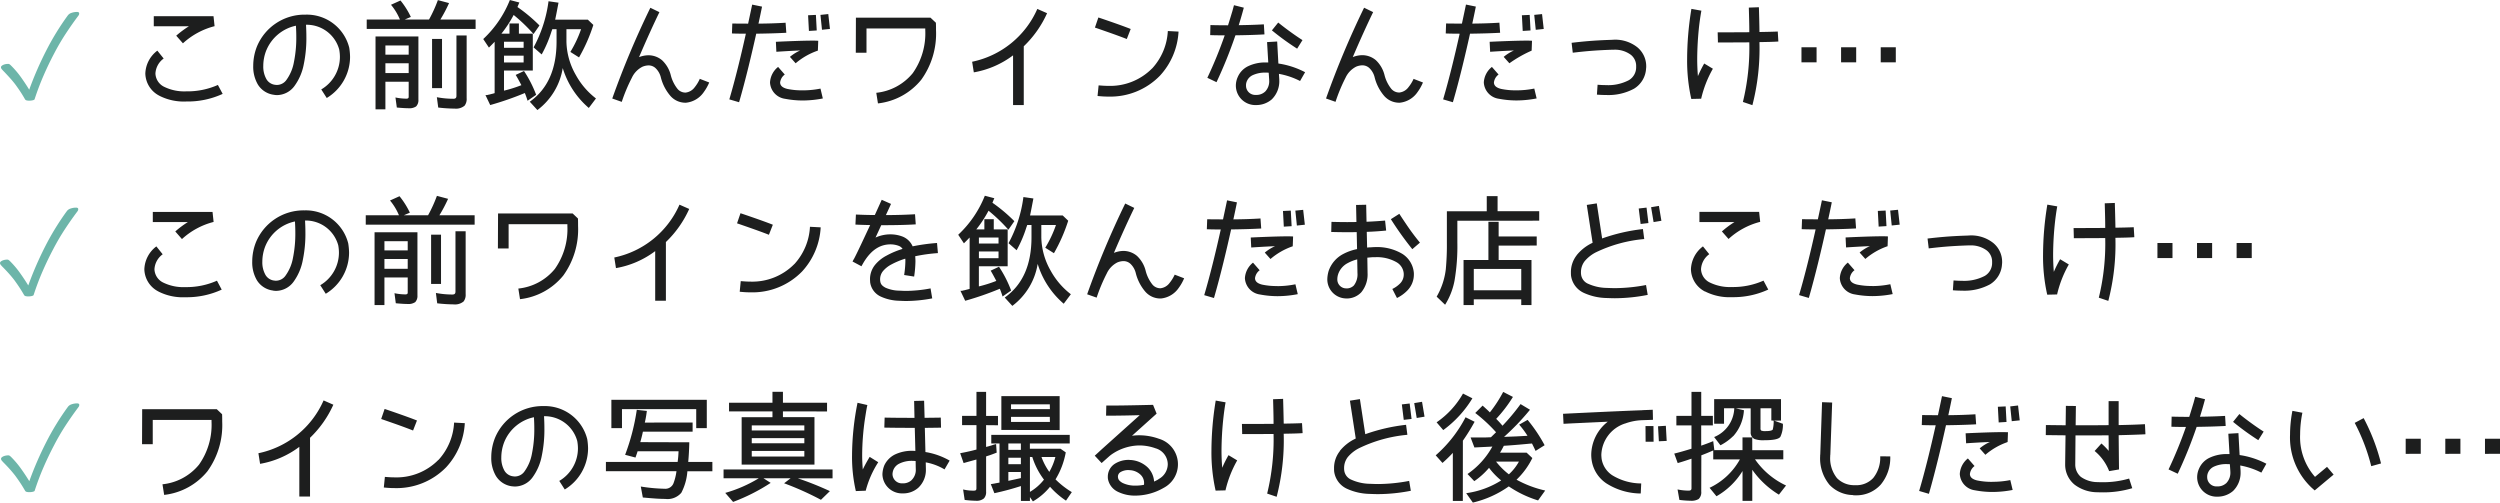
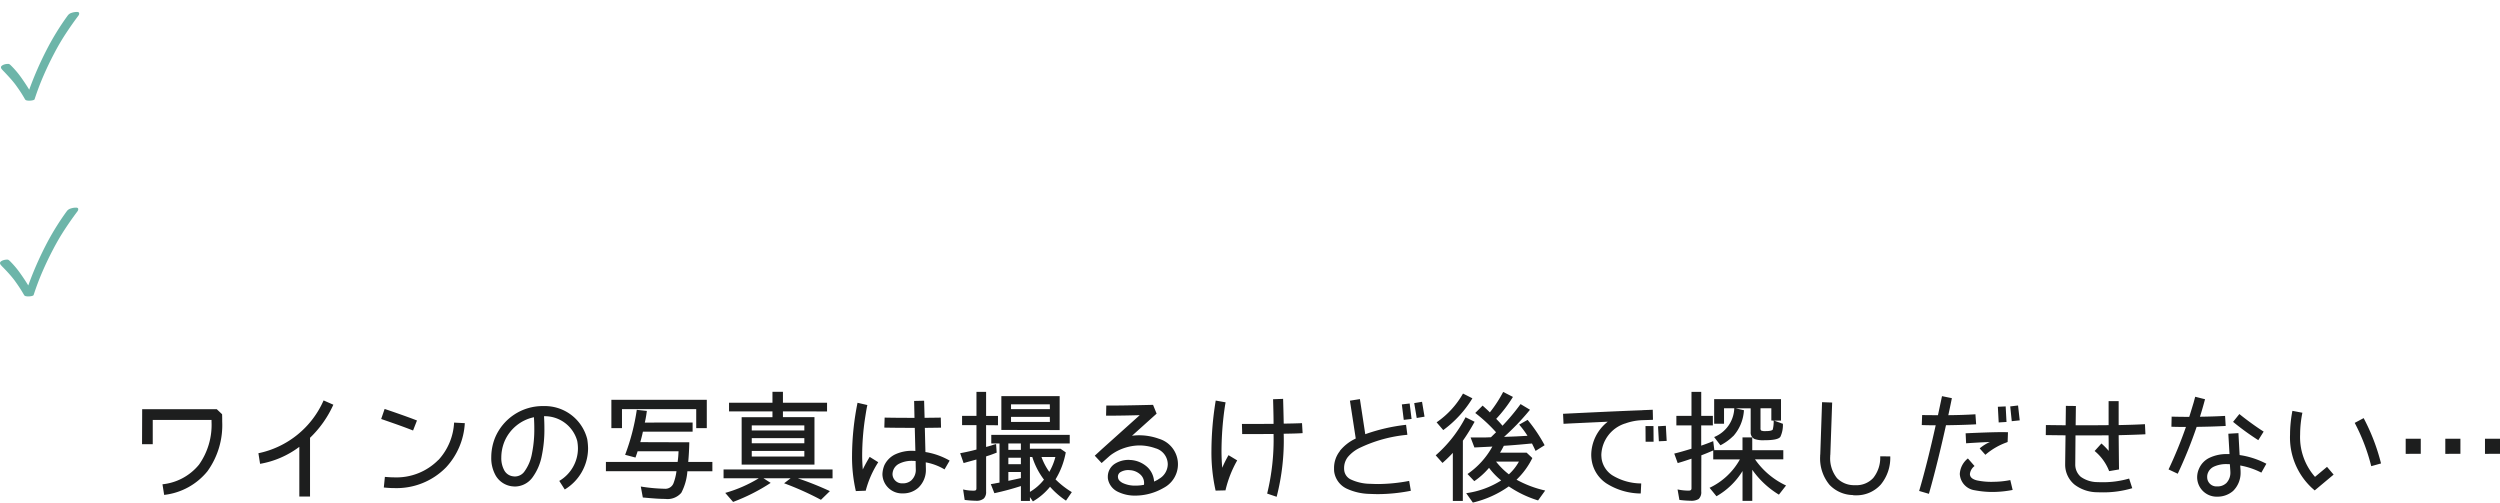
<svg xmlns="http://www.w3.org/2000/svg" width="447.715" height="90" viewBox="0 0 447.715 90">
  <g id="caption_txt_pc" transform="translate(-60.818 -1002.005)">
-     <path id="パス_33" data-name="パス 33" d="M1.151,1.068a5.724,5.724,0,0,1-.4-.43A.572.572,0,0,1,.592.3.353.353,0,0,1,.732.02a1.19,1.19,0,0,1,.338-.2,2.033,2.033,0,0,1,.421-.115,2.426,2.426,0,0,1,.374-.029.463.463,0,0,1,.28.079A2.13,2.13,0,0,1,2.4-.021,16.253,16.253,0,0,1,4.183,2.074q.8,1.125,1.468,2.22A60.584,60.584,0,0,1,8.683-2.681a46.48,46.48,0,0,1,3.886-6.335,1.3,1.3,0,0,1,.655-.447,2.971,2.971,0,0,1,.993-.164.509.509,0,0,1,.28.067.216.216,0,0,1,.1.192.644.644,0,0,1-.031.213.92.92,0,0,1-.14.234q-1.147,1.528-2.244,3.2T10.11-2.176Q9.129-.32,8.236,1.726T6.613,6.006a.208.208,0,0,1-.121.111,1.036,1.036,0,0,1-.23.079,2.3,2.3,0,0,1-.3.048,3.214,3.214,0,0,1-.328.017,1.9,1.9,0,0,1-.446-.049.44.44,0,0,1-.292-.2q-.485-.855-.92-1.5T3.113,3.29Q2.676,2.729,2.2,2.2T1.151,1.068Z" transform="translate(60.4 1013.773)" fill="#6db5a9" />
-     <path id="パス_32" data-name="パス 32" d="M9.1-3.174a13.227,13.227,0,0,1,5.668-3.071l-.192-1.789H3.879v1.81h6.285A17.288,17.288,0,0,0,7.9-4.542Zm-4.2,9.4A9.612,9.612,0,0,0,9.7,7.243,14.975,14.975,0,0,0,16.215,5.88l-.853-1.6A13.39,13.39,0,0,1,9.7,5.427a8.176,8.176,0,0,1-3.9-.785A2.76,2.76,0,0,1,4.176,2.233,3.538,3.538,0,0,1,5.651-.451L4.517-1.863a5.355,5.355,0,0,0-2.151,4.1A4.588,4.588,0,0,0,4.9,6.221ZM25.44,6.057a4.136,4.136,0,0,0,.512.042A3.946,3.946,0,0,0,29.1,4.43,9.593,9.593,0,0,0,30.739.595a23.02,23.02,0,0,0,.468-4.964c0-.655-.021-1.385-.065-2.13a6.03,6.03,0,0,1,5.944,4.425,7.509,7.509,0,0,1,.128,1.342,6.771,6.771,0,0,1-3.34,5.815l.982,1.534A8.634,8.634,0,0,0,39.032-.733a11.457,11.457,0,0,0-.149-1.662,7.825,7.825,0,0,0-7.8-5.916h-.128A9.227,9.227,0,0,0,22.37-2.643,9.469,9.469,0,0,0,21.689.872,6.323,6.323,0,0,0,22.52,4.2,3.953,3.953,0,0,0,25.44,6.05ZM24.054-1.961a7.374,7.374,0,0,1,5.282-4.368c.042.7.065,1.342.065,1.963A21.7,21.7,0,0,1,28.976.191a7.725,7.725,0,0,1-1.3,3.131,2.113,2.113,0,0,1-1.726.959,1.214,1.214,0,0,1-.28-.021,2.073,2.073,0,0,1-1.62-1.022A4.568,4.568,0,0,1,23.489.874a7.626,7.626,0,0,1,.561-2.84ZM49.529,2.154H45.36V.4h4.169Zm0-3.3H45.36V-2.792h4.169ZM50.85,8.137A1.6,1.6,0,0,0,51.271,6.9v-11.3H43.592V8.646H45.36V3.708h4.169v2.7c0,.213-.107.328-.405.328a9.762,9.762,0,0,1-1.963-.213l.244,1.8c.938.086,1.6.128,2.088.128a2.148,2.148,0,0,0,1.363-.323ZM55.5,4.855v-8.82H53.717v8.82Zm4.027,3.154a1.942,1.942,0,0,0,.383-1.35V-4.577H58.083v10.8c0,.383-.164.533-.561.533a16.037,16.037,0,0,1-2.945-.28l.243,1.851a27.625,27.625,0,0,0,2.962.192A2.384,2.384,0,0,0,59.528,8ZM42.014-7.436v1.683h19.5V-7.436h-6.31a26.031,26.031,0,0,0,1.555-2.945l-2-.533a24.5,24.5,0,0,1-1.586,3.478H48.828L49.915-7.9a14.479,14.479,0,0,0-1.854-2.945l-1.7.767a10.28,10.28,0,0,1,1.6,2.642Zm28.1,7.69H66.6V-.96h3.515Zm0-2.622H66.6V-3.455h3.515Zm-.4,6.689A23.7,23.7,0,0,1,66.6,5.3V1.7h5.157v-6.6h-2.49V-6.729H67.581V-4.9H66.133a20.964,20.964,0,0,0,2.195-3.353A29.759,29.759,0,0,1,71.885-4.84l1.066-1.534a28.308,28.308,0,0,0-3.942-3.3c.065-.149.164-.405.341-.809l-1.7-.447a19.319,19.319,0,0,1-4.768,6.989L63.9-2.41c.405-.405.7-.7,1.022-1.043v9.2l-.3.088c-.164.042-.362.086-.575.149a3.661,3.661,0,0,0-.383.086c-.042,0-.065.021-.107.021h-.28l.853,1.789a54.64,54.64,0,0,0,6.2-2.155,14.527,14.527,0,0,1,.492,1.385l1.534-1.066a21.049,21.049,0,0,0-2.173-4.261l-1.492.7c.381.618.68,1.193,1.021,1.833ZM83.069,6.7a13.491,13.491,0,0,1-3.605-4.2,12.465,12.465,0,0,1-1.683-5.965V-5.7H80.4a20.585,20.585,0,0,1-1.917,4.066l1.555.982A30.008,30.008,0,0,0,82.6-6.468l-.982-.938H75.762c.164-.746.341-1.7.6-3.047l-1.789-.255A23.74,23.74,0,0,1,71.9-2.447l1.449,1.262a22.132,22.132,0,0,0,1.768-4.155,2.456,2.456,0,0,0,.128-.362h.767v2.187c0,4.943-1.576,8.5-4.794,10.8l1.363,1.492a11.742,11.742,0,0,0,4.538-7.52A15.241,15.241,0,0,0,81.785,8.4Zm18.557-3.428a6.672,6.672,0,0,1-.872,1.416,2.345,2.345,0,0,1-1.62.959h-.086A1.843,1.843,0,0,1,97.686,5a6.487,6.487,0,0,1-1.235-2.535,5.5,5.5,0,0,0-1.534-2.6,3.786,3.786,0,0,0-2.45-.9A4.752,4.752,0,0,0,90.784-.7c1.279-3,2.6-5.9,3.646-8.053l-1.62-.788A157.05,157.05,0,0,0,85.987,6.71l1.7.6A30.155,30.155,0,0,1,89.493,3a4.17,4.17,0,0,1,1.9-1.981A3.019,3.019,0,0,1,92.454.78a1.845,1.845,0,0,1,1.262.468A3.4,3.4,0,0,1,94.7,2.974,8.133,8.133,0,0,0,96.365,6.2a3.563,3.563,0,0,0,2.664,1.262h.164a4.393,4.393,0,0,0,3.2-1.924,8.245,8.245,0,0,0,.958-1.7l-1.705-.659a.374.374,0,0,1-.02.1ZM111.767-4.9c1.662-.021,3.58-.065,5.39-.164l-.128-1.8c-1.6.107-3.323.149-4.857.164.405-1.854.639-3.047.639-3.047l-1.768-.362s-.28,1.342-.725,3.409c-1.683,0-2.834-.021-2.834-.021l-.064,1.781c.021,0,1,.042,2.493.042l-.128.575c-.746,3.344-1.768,7.585-2.834,11.186l1.747.512c1.172-4.023,2.3-8.8,3.07-12.268Zm8.294,10.144a12.48,12.48,0,0,1-2.733-.255c-1.022-.255-1.262-.7-1.279-1.147a2.071,2.071,0,0,1,.832-1.427l-1.193-1.363a3.815,3.815,0,0,0-1.449,2.79,3.114,3.114,0,0,0,2.706,2.921,16.91,16.91,0,0,0,3.114.3,19.12,19.12,0,0,0,3.639-.362l-.421-1.768a15.8,15.8,0,0,1-3.217.313Zm2.748-7.116s.021-.383.065-1.768c-.255,0-.533-.021-.853-.021-2.471,0-6.72.213-6.731.213l.086,1.789s2.366-.164,4.261-.234a7.746,7.746,0,0,0-1.833,1.147L118.828.4a12.128,12.128,0,0,1,3.87-2.23.9.9,0,0,1,.107-.042ZM121.057-8.2l1.4-.065.149,2.786-1.4.086Zm2.216-.065,1.4-.151.3,2.664-1.427.149Zm19.707.5H129.622L129.6-1.492h1.917V-5.839h10.525v.3A12.34,12.34,0,0,1,139.8,2.172a9.73,9.73,0,0,1-6.53,3.514l.3,1.9a11.657,11.657,0,0,0,7.756-4.24,14.115,14.115,0,0,0,2.642-8.885c0-.421,0-.874-.021-1.321Zm14.785,6.731V7.881h1.917V-2.644a18.922,18.922,0,0,0,4.176-5.923l-1.747-.767A16.388,16.388,0,0,1,150.436.125l.3,1.9a16.314,16.314,0,0,0,7.028-3.047Zm20.368-2.919.7-1.789c-1.8-.722-5.767-2.06-5.791-2.06l-.618,1.81c.021,0,1,.341,2.216.767s2.649.944,3.494,1.284Zm4.539,5.265a10.55,10.55,0,0,1-7.923,3.131c-.533,0-1.087-.042-1.662-.086l-.192,1.9c.639.065,1.262.107,1.854.107h.042a12.4,12.4,0,0,0,9.267-3.729,12.638,12.638,0,0,0,3.343-7.91l-1.92-.1a10.7,10.7,0,0,1-2.8,6.69ZM194.2,3.784a80.573,80.573,0,0,0,3.388-8.394c1.6-.021,3.451-.064,5.2-.164l-.107-1.8c-1.492.086-3.068.128-4.5.149.6-1.9.895-3.131.916-3.131l-1.768-.447s-.107.405-.3,1.108c-.192.618-.447,1.492-.767,2.493h-.021c-1.833,0-3.114-.042-3.131-.042l-.042,1.8s1.043.042,2.6.042A76.859,76.859,0,0,1,192.558,3ZM210.066,2A15.022,15.022,0,0,0,205.7.508c-.128-.021-.28-.042-.421-.064L205.064-3.5l-1.81.107.213,3.646h-.393a7.07,7.07,0,0,0-3.238.681,3.813,3.813,0,0,0-1.83,1.92,3.755,3.755,0,0,0-.341,1.576,3.489,3.489,0,0,0,3.365,3.451h.3A4.224,4.224,0,0,0,204.1,6.86a4.542,4.542,0,0,0,1.342-3.43V3.276l-.064-.982a13.6,13.6,0,0,1,3.786,1.279Zm-7.2,3.506a2.232,2.232,0,0,1-1.534.561h-.164a1.649,1.649,0,0,1-1.683-1.639,1.846,1.846,0,0,1,.164-.853,2.1,2.1,0,0,1,1.022-1.043,5.264,5.264,0,0,1,2.408-.46h0a3.451,3.451,0,0,1,.468.021l.086,1.262V3.44a2.664,2.664,0,0,1-.767,2.078Zm2.384-12.4-1.129,1.4a47.192,47.192,0,0,0,4.517,3.278l.959-1.534c-.916-.575-2.023-1.363-2.876-2s-1.47-1.143-1.47-1.143Zm24.206,10.17a6.672,6.672,0,0,1-.874,1.4,2.345,2.345,0,0,1-1.62.959h-.086a1.843,1.843,0,0,1-1.37-.656,6.487,6.487,0,0,1-1.235-2.535,5.5,5.5,0,0,0-1.534-2.6,3.786,3.786,0,0,0-2.45-.895,4.752,4.752,0,0,0-1.683.341c1.279-3,2.6-5.9,3.646-8.053l-1.62-.788a157.026,157.026,0,0,0-6.818,16.256l1.7.6a30.158,30.158,0,0,1,1.8-4.325A4.172,4.172,0,0,1,219.22,1a3.019,3.019,0,0,1,1.066-.234,1.845,1.845,0,0,1,1.262.468,3.4,3.4,0,0,1,.982,1.726A8.133,8.133,0,0,0,224.191,6.2a3.563,3.563,0,0,0,2.664,1.262h.164a4.393,4.393,0,0,0,3.194-1.922,8.245,8.245,0,0,0,.959-1.7l-1.7-.655a.374.374,0,0,1-.01.1ZM239.6-4.9c1.662-.021,3.58-.065,5.39-.164l-.129-1.807c-1.6.107-3.323.149-4.857.164.405-1.854.639-3.047.639-3.047l-1.768-.362s-.28,1.342-.725,3.409c-1.683,0-2.834-.021-2.834-.021l-.065,1.789c.021,0,1,.042,2.493.042l-.128.575c-.746,3.344-1.768,7.585-2.834,11.186l1.747.512c1.179-4.027,2.3-8.8,3.07-12.272Zm8.287,10.144a12.48,12.48,0,0,1-2.727-.255c-1.022-.255-1.262-.7-1.279-1.147a2.071,2.071,0,0,1,.832-1.427l-1.193-1.363a3.816,3.816,0,0,0-1.449,2.778,3.114,3.114,0,0,0,2.706,2.926,16.91,16.91,0,0,0,3.114.3,19.119,19.119,0,0,0,3.639-.362l-.421-1.768a15.8,15.8,0,0,1-3.222.32Zm2.748-7.116s.021-.383.065-1.768c-.255,0-.533-.021-.853-.021-2.471,0-6.711.213-6.731.213l.086,1.789s2.364-.164,4.261-.234a7.747,7.747,0,0,0-1.833,1.147L246.653.4a22.259,22.259,0,0,1,3.984-2.266Zm-1.747-6.328,1.4-.065.149,2.786-1.4.086ZM251.1-8.27l1.4-.14.3,2.664-1.427.149Zm6.9,6.776c2.046-.234,3.729-.421,7.048-.533h.28a4.752,4.752,0,0,1,3.085.916,2.537,2.537,0,0,1,.938,2.067v.234a2.664,2.664,0,0,1-1.321,2.244,7.973,7.973,0,0,1-4.111.874c-.468,0-.938-.021-1.475-.065l-.118,1.771q.832.065,1.6.065a9.638,9.638,0,0,0,5.048-1.129A4.507,4.507,0,0,0,271.132,1.3a1.944,1.944,0,0,0,.021-.341,4.386,4.386,0,0,0-1.6-3.435,6.377,6.377,0,0,0-4.221-1.346c-.128,0-.234.021-.341.021-3.365.107-5.156.3-7.2.533ZM281.039-9.02l-1.791-.324A56.015,56.015,0,0,0,278.481-.4a31.25,31.25,0,0,0,.745,7.187l1.768-.042a19.858,19.858,0,0,1,2.1-5.369L281.542.441A22.042,22.042,0,0,0,280.414,2.7c-.086-1.022-.128-2.067-.128-3.085a56.984,56.984,0,0,1,.362-6.051c.194-1.576.386-2.577.386-2.577Zm10.291-.618-1.8.065c.042,1.513.086,2.983.086,4.41-2.748.021-5.39.021-5.624.021h-.042l.042,1.534v.28h0c.3,0,2.9,0,5.624-.021a40.84,40.84,0,0,1-1.147,10.674l1.7.575a40.5,40.5,0,0,0,1.262-11.292c1.279-.021,2.493-.042,3.388-.107l-.107-1.789c-.832.042-2.023.065-3.277.086-.015-1.42-.057-2.912-.1-4.425ZM301.663.226v-2.7h-2.706V.233Zm7.094,0v-2.7h-2.706V.233Zm7.094,0v-2.7h-2.7V.233Z" transform="translate(84.478 1012.938)" fill="#1d1e1e" />
+     <path id="パス_33" data-name="パス 33" d="M1.151,1.068a5.724,5.724,0,0,1-.4-.43A.572.572,0,0,1,.592.3.353.353,0,0,1,.732.02a1.19,1.19,0,0,1,.338-.2,2.033,2.033,0,0,1,.421-.115,2.426,2.426,0,0,1,.374-.029.463.463,0,0,1,.28.079A2.13,2.13,0,0,1,2.4-.021,16.253,16.253,0,0,1,4.183,2.074q.8,1.125,1.468,2.22A60.584,60.584,0,0,1,8.683-2.681a46.48,46.48,0,0,1,3.886-6.335,1.3,1.3,0,0,1,.655-.447,2.971,2.971,0,0,1,.993-.164.509.509,0,0,1,.28.067.216.216,0,0,1,.1.192.644.644,0,0,1-.031.213.92.92,0,0,1-.14.234q-1.147,1.528-2.244,3.2T10.11-2.176Q9.129-.32,8.236,1.726T6.613,6.006a.208.208,0,0,1-.121.111,1.036,1.036,0,0,1-.23.079,2.3,2.3,0,0,1-.3.048,3.214,3.214,0,0,1-.328.017,1.9,1.9,0,0,1-.446-.049.44.44,0,0,1-.292-.2q-.485-.855-.92-1.5T3.113,3.29Q2.676,2.729,2.2,2.2T1.151,1.068" transform="translate(60.4 1013.773)" fill="#6db5a9" />
    <path id="パス_33-2" data-name="パス 33" d="M1.151,23.07a5.723,5.723,0,0,1-.4-.43A.572.572,0,0,1,.592,22.3a.353.353,0,0,1,.14-.28,1.19,1.19,0,0,1,.338-.2,2.035,2.035,0,0,1,.421-.115,2.426,2.426,0,0,1,.38-.036.463.463,0,0,1,.28.079,2.13,2.13,0,0,1,.255.223,16.252,16.252,0,0,1,1.774,2.1q.8,1.122,1.475,2.225a60.587,60.587,0,0,1,3.027-6.98,46.48,46.48,0,0,1,3.891-6.342,1.3,1.3,0,0,1,.656-.447,2.971,2.971,0,0,1,.993-.164.509.509,0,0,1,.28.067.216.216,0,0,1,.1.192.644.644,0,0,1-.031.213.92.92,0,0,1-.14.234q-1.147,1.528-2.244,3.2T10.11,19.825q-.982,1.857-1.875,3.9T6.613,28.013a.208.208,0,0,1-.121.105,1.036,1.036,0,0,1-.23.079,2.305,2.305,0,0,1-.3.048,3.215,3.215,0,0,1-.328.017,1.9,1.9,0,0,1-.437-.048.44.44,0,0,1-.292-.2q-.492-.854-.925-1.5T3.127,25.3q-.437-.561-.91-1.094T1.151,23.07Z" transform="translate(60.226 1026.827)" fill="#6db5a9" />
-     <path id="パス_32-2" data-name="パス 32" d="M9.1,18.827a13.227,13.227,0,0,1,5.668-3.068l-.192-1.789H3.879v1.809h6.285a17.288,17.288,0,0,0-2.259,1.683Zm-4.2,9.4A9.612,9.612,0,0,0,9.7,29.244a14.974,14.974,0,0,0,6.519-1.363l-.853-1.6A13.39,13.39,0,0,1,9.695,27.43a8.176,8.176,0,0,1-3.9-.788,2.76,2.76,0,0,1-1.62-2.406,3.538,3.538,0,0,1,1.475-2.684L4.517,20.138a5.355,5.355,0,0,0-2.152,4.1A4.588,4.588,0,0,0,4.9,28.222Zm20.539-.164a4.137,4.137,0,0,0,.512.042,3.946,3.946,0,0,0,3.154-1.662A9.593,9.593,0,0,0,30.739,22.6a23.022,23.022,0,0,0,.468-4.964c0-.655-.021-1.385-.065-2.13a6.03,6.03,0,0,1,5.944,4.425,7.509,7.509,0,0,1,.128,1.342,6.771,6.771,0,0,1-3.344,5.816l.982,1.534a8.634,8.634,0,0,0,4.176-7.351,11.455,11.455,0,0,0-.149-1.662,7.825,7.825,0,0,0-7.8-5.923h-.128a9.227,9.227,0,0,0-8.586,5.668,9.469,9.469,0,0,0-.681,3.515,6.323,6.323,0,0,0,.832,3.323,3.953,3.953,0,0,0,2.917,1.854ZM24.055,20.04a7.374,7.374,0,0,1,5.282-4.368c.042.7.065,1.342.065,1.963a21.7,21.7,0,0,1-.421,4.559,7.726,7.726,0,0,1-1.3,3.131,2.113,2.113,0,0,1-1.726.959,1.214,1.214,0,0,1-.28-.021,2.073,2.073,0,0,1-1.62-1.022,4.569,4.569,0,0,1-.561-2.366,7.626,7.626,0,0,1,.561-2.84Zm25.475,4.116H45.361V22.4h4.169Zm0-3.3H45.361V19.21h4.169Zm1.321,9.288a1.6,1.6,0,0,0,.421-1.235V17.61H43.592V30.651h1.768V25.709h4.169v2.706c0,.213-.107.32-.405.32a9.763,9.763,0,0,1-1.963-.213l.234,1.8c.938.086,1.6.128,2.088.128a2.148,2.148,0,0,0,1.37-.318Zm4.644-3.277V18.036H53.718v8.82Zm4.027,3.154a1.942,1.942,0,0,0,.383-1.342V17.425H58.083v10.8c0,.383-.164.533-.561.533a16.036,16.036,0,0,1-2.945-.28l.234,1.854a27.623,27.623,0,0,0,2.962.192,2.384,2.384,0,0,0,1.747-.512ZM42.015,14.566v1.683h19.5V14.566h-6.31a26.03,26.03,0,0,0,1.555-2.945l-2-.533a24.5,24.5,0,0,1-1.586,3.478H48.828l1.087-.468a14.479,14.479,0,0,0-1.854-2.945l-1.7.767a10.281,10.281,0,0,1,1.6,2.642Zm37.05-.328H65.707l-.025,6.272H67.6V16.163H78.124v.3a12.34,12.34,0,0,1-2.244,7.712,9.73,9.73,0,0,1-6.54,3.515l.3,1.9a11.657,11.657,0,0,0,7.756-4.24,14.115,14.115,0,0,0,2.642-8.885c0-.421,0-.874-.021-1.321ZM93.85,20.968v8.906h1.917V19.357a18.922,18.922,0,0,0,4.176-5.923L98.2,12.667a16.388,16.388,0,0,1-11.675,9.46l.3,1.9a16.314,16.314,0,0,0,7.031-3.047Zm20.368-2.919.7-1.789c-1.8-.722-5.77-2.06-5.794-2.06l-.618,1.81c.021,0,1,.341,2.216.767s2.649.944,3.494,1.284Zm4.539,5.265a10.55,10.55,0,0,1-7.925,3.131c-.533,0-1.087-.042-1.662-.086l-.185,1.9c.639.065,1.262.107,1.854.107h.042a12.4,12.4,0,0,0,9.267-3.729,12.638,12.638,0,0,0,3.339-7.91l-1.92-.1a10.7,10.7,0,0,1-2.8,6.69Zm25.564-3.786a34.453,34.453,0,0,0-4.368.6,3.278,3.278,0,0,0-1.9-1.784,6.063,6.063,0,0,0-2.1-.362,6.382,6.382,0,0,0-2.642.575c.341-.746.7-1.513,1.022-2.216h.362c2.088,0,4.176-.042,5.817-.149l-.128-1.81c-1.449.086-3.323.149-5.219.149.561-1.193.916-2,.916-2l-1.662-.739s-.512,1.147-1.235,2.727c-1.214,0-2.384-.042-3.388-.086l-.086,1.8c.788.042,1.7.065,2.642.086l-.064.128c-1.008,2.144-2.13,4.581-2.814,5.888a5.162,5.162,0,0,0-.28.512l1.6.853a1.762,1.762,0,0,1,.149-.28c1.7-3.085,3.605-3.622,5.007-3.646a4.148,4.148,0,0,1,1.475.255,1.387,1.387,0,0,1,.725.561,14.775,14.775,0,0,0-2.855,1.193,6.642,6.642,0,0,0-2.1,1.7,4.066,4.066,0,0,0-.874,2.535c0,.164.021.341.021.512a3.3,3.3,0,0,0,1.917,2.6,8.322,8.322,0,0,0,3.277.746c.447.021.853.042,1.262.042h.021a25.753,25.753,0,0,0,4.644-.468l-.3-1.789a23.879,23.879,0,0,1-4.368.447c-.362,0-.767-.021-1.172-.042a6.321,6.321,0,0,1-2.535-.533c-.618-.341-.874-.639-.938-1.193a1.613,1.613,0,0,1-.021-.32,2.318,2.318,0,0,1,.492-1.427,5.031,5.031,0,0,1,1.555-1.235,13.929,13.929,0,0,1,2.458-1.022,3.445,3.445,0,0,1,.021.468,17.878,17.878,0,0,1-.22,2.46l1.789.28a20.507,20.507,0,0,0,.234-2.727c0-.3-.021-.618-.042-.916a29.446,29.446,0,0,1,4.066-.561Zm11.015,2.727h-3.513V21.041h3.515Zm0-2.622h-3.513V18.547h3.515Zm-.405,6.69a23.7,23.7,0,0,1-3.114.982V23.694h5.156v-6.6h-2.489V15.267H152.8V17.1h-1.449a20.963,20.963,0,0,0,2.195-3.353,29.761,29.761,0,0,1,3.557,3.409l1.066-1.534a28.308,28.308,0,0,0-3.926-3.3c.065-.149.164-.405.341-.809l-1.7-.447a19.318,19.318,0,0,1-4.768,6.989l1.022,1.534c.405-.405.7-.7,1.022-1.043v9.2l-.3.086c-.164.042-.362.086-.575.149a3.66,3.66,0,0,0-.383.086c-.042,0-.065.021-.107.021h-.28l.853,1.789a54.639,54.639,0,0,0,6.2-2.152,14.527,14.527,0,0,1,.492,1.385l1.534-1.066a21.05,21.05,0,0,0-2.173-4.261l-1.492.7c.373.625.672,1.2,1.012,1.841Zm13.358,2.384a13.491,13.491,0,0,1-3.605-4.2A12.465,12.465,0,0,1,163,18.545V16.31h2.622a20.585,20.585,0,0,1-1.917,4.067l1.555.982a30.008,30.008,0,0,0,2.556-5.816l-.982-.938h-5.853c.164-.746.341-1.7.6-3.047l-1.789-.255a23.741,23.741,0,0,1-2.664,8.263l1.449,1.262a22.134,22.134,0,0,0,1.768-4.155,2.457,2.457,0,0,0,.128-.362h.767V18.5c0,4.943-1.576,8.5-4.794,10.8l1.363,1.492a11.742,11.742,0,0,0,4.538-7.52,15.241,15.241,0,0,0,4.665,7.137Zm18.56-3.43a6.672,6.672,0,0,1-.874,1.4,2.344,2.344,0,0,1-1.62.959h-.086a1.843,1.843,0,0,1-1.363-.655,6.487,6.487,0,0,1-1.235-2.535,5.5,5.5,0,0,0-1.534-2.6,3.786,3.786,0,0,0-2.45-.895A4.752,4.752,0,0,0,176,21.3c1.279-3,2.6-5.9,3.646-8.053l-1.62-.788a157.056,157.056,0,0,0-6.818,16.256l1.7.6a30.155,30.155,0,0,1,1.81-4.325,4.17,4.17,0,0,1,1.9-1.981,3.019,3.019,0,0,1,1.066-.234,1.845,1.845,0,0,1,1.262.468,3.4,3.4,0,0,1,.982,1.726,8.133,8.133,0,0,0,1.662,3.238,3.563,3.563,0,0,0,2.664,1.262h.164a4.393,4.393,0,0,0,3.2-1.917,8.247,8.247,0,0,0,.959-1.7l-1.7-.656a.372.372,0,0,1-.018.105ZM196.989,17.1c1.662-.021,3.58-.065,5.39-.164l-.128-1.8c-1.6.107-3.323.149-4.857.164.405-1.854.639-3.047.639-3.047l-1.768-.362s-.28,1.342-.725,3.409c-1.683,0-2.834-.021-2.834-.021l-.065,1.789c.021,0,1,.042,2.493.042l-.128.575c-.746,3.344-1.768,7.585-2.834,11.186l1.747.512c1.172-4.027,2.3-8.8,3.068-12.272Zm8.287,10.141a12.48,12.48,0,0,1-2.727-.255c-1.022-.255-1.262-.7-1.279-1.147a2.071,2.071,0,0,1,.832-1.427l-1.193-1.363a3.816,3.816,0,0,0-1.449,2.786,3.114,3.114,0,0,0,2.706,2.919,16.908,16.908,0,0,0,3.114.3,19.119,19.119,0,0,0,3.646-.362l-.421-1.768a15.8,15.8,0,0,1-3.225.33Zm2.748-7.116s.021-.383.065-1.768c-.255,0-.533-.021-.853-.021-2.471,0-6.72.213-6.731.213l.086,1.789s2.366-.164,4.261-.234a7.748,7.748,0,0,0-1.833,1.147l1.022,1.147a12.128,12.128,0,0,1,3.877-2.244.9.9,0,0,1,.107-.028Zm-1.747-6.328,1.4-.065.149,2.786-1.4.086Zm2.216-.065,1.4-.14.3,2.664-1.427.149ZM225.6,15.263l1.513-.959s.533.832,1.262,1.9a40.513,40.513,0,0,0,2.429,3.26l-1.363,1.172a57.664,57.664,0,0,1-3.835-5.361Zm-8.437,14.163a4.136,4.136,0,0,0,.512.042h.021a3.552,3.552,0,0,0,2.6-1.108,5,5,0,0,0,1.129-3.473V24.78l-.042-2.622c.213-.021.468-.042.7-.065s.492-.021.746-.021a7.048,7.048,0,0,1,3.814.916,2.551,2.551,0,0,1,1.262,2.046v.149a2.227,2.227,0,0,1-.681,1.62,4.989,4.989,0,0,1-1.363.959l.832,1.62a6.719,6.719,0,0,0,1.854-1.342,4.054,4.054,0,0,0,1.172-2.855v-.234a4.449,4.449,0,0,0-2.067-3.473,8.806,8.806,0,0,0-4.815-1.214c-.28,0-.561.021-.853.042-.213,0-.421.021-.639.042l-.064-2.813c1.235-.042,2.429-.128,3.473-.234l-.192-1.789c-.982.086-2.1.164-3.323.213l-.064-3.047-1.81.042.064,3.047c-.561.021-1.129.021-1.7.021-.938,0-1.875-.021-2.769-.042l-.042,1.81c.916.021,1.854.042,2.813.042.6,0,1.172,0,1.747-.021l.065,3.047a9.188,9.188,0,0,0-2.514.895,5.4,5.4,0,0,0-2.577,3.025,5.7,5.7,0,0,0-.234,1.427,3.419,3.419,0,0,0,2.962,3.461Zm-1-4.325a3.506,3.506,0,0,1,1.726-1.981,7.291,7.291,0,0,1,1.683-.656l.042,2.343v.081a3.234,3.234,0,0,1-.639,2.244,1.8,1.8,0,0,1-1.3.533c-.086,0-.192-.021-.3-.021a1.589,1.589,0,0,1-1.363-1.662,2.787,2.787,0,0,1,.149-.867ZM248.95,28h-8.5V24.17h8.5Zm2.769-8.011V18.355H244.9V15.732h-1.833v6.839h-4.452v8.074h1.833V29.624h8.5v1.022h1.833V22.574H244.9V20Zm.447-4.452v-1.7H244.71v-2.7h-1.939v2.706h-7.142v5.582a46.818,46.818,0,0,1-.192,4.815,12.715,12.715,0,0,1-1.639,4.9l1.513,1.449a12.528,12.528,0,0,0,1.683-4.282,36.3,36.3,0,0,0,.512-6.86v-3.9Zm6.72,6.178a4.881,4.881,0,0,0-1.043,3.047c0,.192,0,.405.021.618a3.981,3.981,0,0,0,2.294,3.085,10.236,10.236,0,0,0,4,.916c.575.021,1.087.042,1.6.042h0a30.917,30.917,0,0,0,5.837-.6l-.3-1.768a30.5,30.5,0,0,1-5.539.561c-.468,0-.959-.021-1.492-.042a8.327,8.327,0,0,1-3.3-.725,2.079,2.079,0,0,1-1.3-1.683,2.729,2.729,0,0,1-.021-.405,3.2,3.2,0,0,1,.655-1.963,6.4,6.4,0,0,1,2.023-1.6,24.96,24.96,0,0,1,8.653-2.375l-.234-1.789a32.392,32.392,0,0,0-7.307,1.683l-.959-6.285-1.789.28,1.043,6.776-.255.128a7.976,7.976,0,0,0-2.6,2.1Zm11.1-8.36,1.4-.164.341,2.769-1.4.164Zm2.216-.234,1.4-.234.447,2.664-1.4.234Zm13.87,5.689a13.227,13.227,0,0,1,5.668-3.068l-.192-1.789H280.856v1.823h6.285a17.293,17.293,0,0,0-2.259,1.683Zm-4.2,9.4a9.612,9.612,0,0,0,4.794,1.022,14.974,14.974,0,0,0,6.519-1.363l-.853-1.6a13.389,13.389,0,0,1-5.668,1.147,8.176,8.176,0,0,1-3.9-.788,2.76,2.76,0,0,1-1.62-2.408,3.538,3.538,0,0,1,1.475-2.684l-1.129-1.4a5.357,5.357,0,0,0-2.152,4.1,4.59,4.59,0,0,0,2.524,3.991Zm21.646-11.121c1.662-.021,3.58-.065,5.39-.164l-.128-1.8c-1.6.107-3.323.149-4.857.164.405-1.854.639-3.047.639-3.047l-1.768-.362s-.28,1.342-.725,3.409c-1.683,0-2.834-.021-2.834-.021l-.065,1.789c.021,0,1,.042,2.493.042l-.128.575c-.746,3.344-1.768,7.585-2.834,11.186l1.747.512c1.164-4.024,2.293-8.8,3.06-12.27Zm8.287,10.141a12.48,12.48,0,0,1-2.727-.255c-1.022-.255-1.262-.7-1.279-1.147a2.071,2.071,0,0,1,.832-1.427l-1.193-1.363A3.815,3.815,0,0,0,306,25.822a3.114,3.114,0,0,0,2.706,2.919,16.91,16.91,0,0,0,3.114.3,19.119,19.119,0,0,0,3.646-.362l-.421-1.768a15.8,15.8,0,0,1-3.225.331Zm2.748-7.116s.021-.383.064-1.768c-.255,0-.533-.021-.853-.021-2.471,0-6.711.213-6.731.213l.086,1.789s2.364-.164,4.261-.234a7.747,7.747,0,0,0-1.833,1.147l1.022,1.147a12.128,12.128,0,0,1,3.877-2.244.9.9,0,0,1,.1-.027Zm-1.747-6.328,1.4-.065.149,2.786-1.4.086Zm2.216-.065,1.4-.14.3,2.664-1.427.149Zm6.9,6.776c2.046-.234,3.729-.421,7.048-.533h.28a4.752,4.752,0,0,1,3.085.916,2.537,2.537,0,0,1,.938,2.067v.234a2.664,2.664,0,0,1-1.321,2.244,7.973,7.973,0,0,1-4.111.874c-.468,0-.938-.021-1.475-.065L326.248,28q.832.065,1.6.065a9.637,9.637,0,0,0,5.048-1.129,4.507,4.507,0,0,0,2.152-3.646,1.952,1.952,0,0,0,.021-.341,4.386,4.386,0,0,0-1.6-3.43,6.378,6.378,0,0,0-4.218-1.342c-.128,0-.234.021-.341.021-3.365.107-5.156.3-7.2.533Zm23.03-7.52-1.789-.317a56.015,56.015,0,0,0-.767,8.948,31.253,31.253,0,0,0,.746,7.179l1.768-.042a19.852,19.852,0,0,1,2.1-5.369l-1.555-.938a22.035,22.035,0,0,0-1.129,2.259c-.086-1.022-.128-2.067-.128-3.085a56.992,56.992,0,0,1,.362-6.051c.184-1.566.376-2.567.376-2.567Zm10.291-.618-1.8.065c.042,1.513.086,2.983.086,4.41-2.748.021-5.39.021-5.624.021h-.042l.042,1.534v.28h0c.3,0,2.9,0,5.624-.021a40.836,40.836,0,0,1-1.147,10.674l1.7.575A40.5,40.5,0,0,0,355.354,18.6c1.279-.021,2.493-.042,3.388-.107l-.107-1.789c-.832.042-2.023.065-3.277.086-.022-1.418-.066-2.91-.108-4.421Zm10.333,9.865V19.528H362.88v2.706Zm7.1,0V19.528h-2.706v2.706Zm7.094,0V19.528h-2.709v2.706Z" transform="translate(84.304 1025.992)" fill="#1d1e1e" />
-     <path id="パス_33-3" data-name="パス 33" d="M1.151,45.07a5.725,5.725,0,0,1-.4-.43A.572.572,0,0,1,.592,44.3a.353.353,0,0,1,.14-.28,1.189,1.189,0,0,1,.338-.2,2.034,2.034,0,0,1,.421-.115,2.426,2.426,0,0,1,.38-.036.463.463,0,0,1,.28.079,2.13,2.13,0,0,1,.255.223,16.254,16.254,0,0,1,1.774,2.1q.8,1.122,1.475,2.225a60.585,60.585,0,0,1,3.027-6.98,46.48,46.48,0,0,1,3.891-6.342,1.3,1.3,0,0,1,.655-.447,2.971,2.971,0,0,1,.993-.164.509.509,0,0,1,.28.067.216.216,0,0,1,.1.192.644.644,0,0,1-.031.213.92.92,0,0,1-.14.234q-1.147,1.528-2.244,3.2T10.11,41.825q-.982,1.857-1.875,3.9T6.613,50.013a.207.207,0,0,1-.121.105,1.036,1.036,0,0,1-.23.079,2.3,2.3,0,0,1-.3.048,3.213,3.213,0,0,1-.328.017,1.9,1.9,0,0,1-.437-.048.44.44,0,0,1-.292-.2q-.492-.854-.925-1.5T3.127,47.3q-.437-.561-.91-1.094T1.151,45.07Z" transform="translate(60.411 1039.883)" fill="#6db5a9" />
    <path id="パス_32-3" data-name="パス 32" d="M15.383,36.214H2.025L2,42.484H3.917V38.137H14.445v.3A12.34,12.34,0,0,1,12.2,46.148a9.73,9.73,0,0,1-6.54,3.515l.3,1.9a11.657,11.657,0,0,0,7.756-4.24,14.115,14.115,0,0,0,2.642-8.885c0-.421,0-.874-.021-1.321Zm14.785,6.731v8.906h1.917V41.334a18.922,18.922,0,0,0,4.176-5.923l-1.746-.768A16.388,16.388,0,0,1,22.84,44.1l.3,1.9a16.314,16.314,0,0,0,7.031-3.047Zm20.369-2.918.7-1.789c-1.809-.725-5.769-2.067-5.794-2.067l-.618,1.8c.021,0,1,.341,2.216.767s2.649.952,3.494,1.293Zm4.538,5.263a10.55,10.55,0,0,1-7.923,3.133c-.533,0-1.087-.042-1.662-.086l-.192,1.9c.639.065,1.262.107,1.854.107h.042a12.4,12.4,0,0,0,9.267-3.729,12.638,12.638,0,0,0,3.343-7.9l-1.92-.1a10.7,10.7,0,0,1-2.8,6.69Zm13.209,4.73a4.136,4.136,0,0,0,.512.042A3.946,3.946,0,0,0,71.949,48.4a9.593,9.593,0,0,0,1.639-3.835,23.021,23.021,0,0,0,.468-4.964c0-.655-.021-1.385-.065-2.13A6.03,6.03,0,0,1,79.937,41.9a7.506,7.506,0,0,1,.128,1.342,6.771,6.771,0,0,1-3.344,5.816l.982,1.534a8.634,8.634,0,0,0,4.176-7.351,11.455,11.455,0,0,0-.149-1.662,7.825,7.825,0,0,0-7.794-5.923h-.128a9.227,9.227,0,0,0-8.586,5.668,9.469,9.469,0,0,0-.681,3.515,6.322,6.322,0,0,0,.832,3.323,3.953,3.953,0,0,0,2.917,1.866Zm-1.385-8a7.374,7.374,0,0,1,5.284-4.368c.042.7.065,1.342.065,1.963a21.7,21.7,0,0,1-.421,4.559,7.726,7.726,0,0,1-1.3,3.131,2.112,2.112,0,0,1-1.726.959,1.215,1.215,0,0,1-.28-.021,2.073,2.073,0,0,1-1.62-1.022,4.568,4.568,0,0,1-.561-2.364,7.626,7.626,0,0,1,.561-2.84Zm25.141-3.409a18.438,18.438,0,0,0,.362-2.088l-1.8-.193a38.349,38.349,0,0,1-2.088,8.053l1.854.492c.213-.6.32-.916.383-1.129h7.33a17.62,17.62,0,0,1-.164,1.917H85.073V47.32H97.71a9.506,9.506,0,0,1-.512,2.1,1.562,1.562,0,0,1-1.6,1.043,30.261,30.261,0,0,1-4.277-.4l.362,1.963c1.639.149,2.919.255,4,.255a3.245,3.245,0,0,0,2.894-1.1,9.787,9.787,0,0,0,1.087-3.856h4.475V45.658H99.816c.107-1.172.164-2.294.192-3.515l-8.778-.029c.128-.447.3-1.066.468-1.875H100.6V38.6Zm11.1,1V34.537H86.052v5.071h1.9V36.2h13.295v3.409Zm4.709,13.209a33.912,33.912,0,0,0,6.731-3.409l-1.3-.832h4.878l-1.174.9a53.25,53.25,0,0,1,6.6,2.962l1.6-1.555a55.8,55.8,0,0,0-5.749-2.294h6.227V47.007H106.143v1.576h6.31a24.335,24.335,0,0,1-6.009,2.622Zm12.76-8.133h-9.416v-1h9.417Zm0-2.366h-9.416V41.4h9.417Zm0-2.294h-9.416v-.916h9.417Zm4.067-3.409V35.063h-7.9V33.1H114.9v1.963h-7.777v1.542H114.9v1.043h-5.518v8.492h13.041v-8.5h-5.648V36.606Zm7.073-.421c.086-.468.149-.725.149-.725l-1.764-.407a48.938,48.938,0,0,0-.982,9.374,27.3,27.3,0,0,0,.681,6.438l1.768-.065a17.564,17.564,0,0,1,2.244-5.1l-1.534-.959c-.32.533-.788,1.321-1.235,2.259-.069-.874-.111-1.715-.111-2.573a46.059,46.059,0,0,1,.468-6.285c.128-.827.234-1.509.32-1.979Zm10.546,7.691-.107-4.325c1.022-.021,2.023-.021,2.9-.042l-.042-1.8c-.874.021-1.875.021-2.9.042l-.086-3.068-1.789.042.064,3.026h-.746c-1.875,0-3.605-.021-4.6-.042l-.055,1.792c1.043.021,2.786.042,4.665.042h.788l.107,4.134c-.164,0-.32-.021-.468-.021a7.011,7.011,0,0,0-3.238.681,4.131,4.131,0,0,0-1.854,1.917,4.767,4.767,0,0,0-.341,1.576,3.506,3.506,0,0,0,3.388,3.451h.28a4.041,4.041,0,0,0,2.769-1.022,4.372,4.372,0,0,0,1.342-3.409c0-.042.021-.086,0-.128l-.021-1a10.088,10.088,0,0,1,3.365,1.262l.916-1.576a12.974,12.974,0,0,0-3.984-1.475ZM139.8,48.934a2.244,2.244,0,0,1-1.555.561h-.164a1.683,1.683,0,0,1-1.683-1.639,2.3,2.3,0,0,1,.2-.874,2.154,2.154,0,0,1,1.022-1.022,4.965,4.965,0,0,1,2.408-.492h0c.164,0,.341.021.512.021l.021,1.279c0,.021.021.042,0,.086a2.534,2.534,0,0,1-.752,2.06Zm15.489-9.842V37.423h-2.129V33.11h-1.726v4.3h-2.577v1.662h2.577v4.368c-.618.164-1.555.405-2.919.655l.618,1.768c1.147-.328,1.854-.512,2.294-.639v5.156c0,.328-.128.421-.468.421a7.781,7.781,0,0,1-1.917-.213l.28,1.875a19.318,19.318,0,0,0,2,.149,2.032,2.032,0,0,0,1.449-.421,1.659,1.659,0,0,0,.39-1.231V44.678l.149-.065c.682-.192,1.214-.421,1.747-.618l-.107-1.534a5.524,5.524,0,0,0-.788.234c-.213.064-.383.107-.492.149-.213.042-.383.107-.512.128v-3.9Zm4.1,9.46c-.874.192-1.62.362-2.244.492V47.456h2.244Zm0-2.493h-2.244V44.911h2.244Zm2.046-1.279a13.275,13.275,0,0,0,2.088,4.048,8.912,8.912,0,0,1-2.514,2.195V44.764ZM159.388,43.5h-2.244V42.353h2.244Zm6.178,1.279a10.635,10.635,0,0,1-1.087,2.664,11.086,11.086,0,0,1-1.4-2.664Zm2.945,6.285a15.228,15.228,0,0,1-2.919-2.28,14.038,14.038,0,0,0,1.833-4.836l-.938-.655H161v-.938h7.137V40.812H154.087v1.534h1.475v7.011l-.6.107-.32.065-.639.107.639,1.62a48.221,48.221,0,0,0,4.752-1.279V52.64h1.615v-.68l.533.767a11.016,11.016,0,0,0,3.068-2.622,14.317,14.317,0,0,0,2.858,2.486Zm-3.926-12.57h-6.961v-.907h6.945Zm0-2.294h-6.961v-.857h6.945Zm1.747,3.75V33.877h-10.44v6.051Zm17.7,8.82a8.5,8.5,0,0,1-.788.405,3.883,3.883,0,0,0-1.214-2.6,4.927,4.927,0,0,0-2.945-1.262c-.149,0-.28-.021-.421-.021a4.59,4.59,0,0,0-2.384.656,2.732,2.732,0,0,0-1.321,2.343,2.581,2.581,0,0,0,.021.405,3.182,3.182,0,0,0,1.747,2.294,6.924,6.924,0,0,0,3.2.7,10.2,10.2,0,0,0,5.028-1.385,4.768,4.768,0,0,0-.853-8.8,10.443,10.443,0,0,0-3.473-.618,9.463,9.463,0,0,0-1.342.086l4.41-3.963-.639-1.576s-4.964.128-7.478.128h-.895l-.042,1.81h.938c1.385,0,3.451-.042,5.092-.086L174,43.275c-.7.639-1.363,1.262-1.385,1.262l1.235,1.321,1.342-1.193a5.655,5.655,0,0,1,.681-.512,8.908,8.908,0,0,1,4.752-1.449,8.685,8.685,0,0,1,2.876.512,3,3,0,0,1,2.193,2.849,3.056,3.056,0,0,1-1.673,2.682Zm-2.577.982a7.784,7.784,0,0,1-1.534.149,5.114,5.114,0,0,1-2.343-.492c-.561-.32-.767-.639-.788-.938a.53.53,0,0,1-.021-.164.948.948,0,0,1,.468-.832,2.8,2.8,0,0,1,1.4-.362h.021c.086,0,.164.021.28.021a3.019,3.019,0,0,1,1.833.767,2.016,2.016,0,0,1,.681,1.576,1.31,1.31,0,0,1-.021.28Zm14.616-14.764-1.789-.32a56.014,56.014,0,0,0-.767,8.948,31.257,31.257,0,0,0,.746,7.179l1.768-.042a19.859,19.859,0,0,1,2.1-5.369l-1.555-.938a22.032,22.032,0,0,0-1.129,2.259c-.086-1.022-.128-2.067-.128-3.085a56.976,56.976,0,0,1,.362-6.051c.182-1.593.373-2.594.373-2.594Zm10.283-.625-1.8.065c.042,1.513.086,2.983.086,4.41-2.748.021-5.39.021-5.624.021h-.042l.042,1.534v.28h0c.3,0,2.9,0,5.624-.021a40.837,40.837,0,0,1-1.147,10.674l1.7.575a40.5,40.5,0,0,0,1.262-11.292c1.279-.021,2.493-.042,3.388-.107l-.107-1.789c-.832.042-2.023.065-3.277.086-.025-1.444-.067-2.935-.109-4.448Zm10.161,9.353a4.881,4.881,0,0,0-1.043,3.047c0,.192,0,.405.021.618a3.981,3.981,0,0,0,2.294,3.085,10.237,10.237,0,0,0,4,.916c.575.021,1.087.042,1.6.042h0a30.917,30.917,0,0,0,5.838-.6l-.3-1.768a30.5,30.5,0,0,1-5.539.561c-.468,0-.959-.021-1.492-.042a8.326,8.326,0,0,1-3.3-.725,2.08,2.08,0,0,1-1.3-1.683,2.717,2.717,0,0,1-.021-.405,3.2,3.2,0,0,1,.655-1.963,6.4,6.4,0,0,1,2.023-1.6,24.96,24.96,0,0,1,8.653-2.4l-.234-1.789a32.391,32.391,0,0,0-7.307,1.683l-.959-6.285-1.789.28,1.043,6.776-.255.128a7.977,7.977,0,0,0-2.6,2.1Zm11.1-8.359,1.4-.164.341,2.769-1.4.164Zm2.216-.234,1.4-.234.447,2.664-1.4.234Zm8.714,6.731a35.614,35.614,0,0,0,2.1-3.388l-1.62-.809a23.26,23.26,0,0,1-5.348,6.818l1.214,1.363a25.218,25.218,0,0,0,1.854-1.8V52.64h1.789Zm-3.515-1.9a19.7,19.7,0,0,0,5.219-5.689l-1.683-.853a15.536,15.536,0,0,1-4.728,5.153Zm13.55,5.645a8.78,8.78,0,0,1-1.8,2.28,12.957,12.957,0,0,1-2.294-2.28Zm4.706,5.18a19.5,19.5,0,0,1-5.135-1.939,13.715,13.715,0,0,0,2.834-3.877l-1.022-.959h-4.768c.3-.492.512-.895.681-1.235,2.023-.128,3.58-.28,4.665-.383a1.454,1.454,0,0,0,.255-.021h.128c.213.421.405.809.639,1.321l1.62-1.022a27.246,27.246,0,0,0-3.047-4.538l-1.513.853a15.217,15.217,0,0,1,1.492,2c-.421.021-1.087.064-1.981.107l-2.216.086a43.741,43.741,0,0,0,4.644-4.857L248.876,35.3a38.063,38.063,0,0,1-3.238,3.877c-.405-.492-.788-.895-1.129-1.235a24.6,24.6,0,0,0,3-3.926l-1.747-.895a23.286,23.286,0,0,1-2.384,3.664c-.447-.447-.853-.809-1.3-1.214l-1.321,1.321a27.409,27.409,0,0,1,3.729,3.451l-.916.895-1.087.042h-2.556l.681,1.789c1.683-.086,2.727-.128,3.217-.164a14.3,14.3,0,0,1-4.452,4.916l1.214,1.279a13.274,13.274,0,0,0,2.642-2.384,12.659,12.659,0,0,0,2.173,2.259,15.7,15.7,0,0,1-6.264,2.28l1.193,1.683a18.4,18.4,0,0,0,6.435-2.9,19.375,19.375,0,0,0,5.244,2.514Zm14.3-11.995a9.956,9.956,0,0,1,3.193-.606c.681-.021,1.3-.042,1.81-.065l-.042-1.8c-.492.021-1.022.042-1.62.065a1.038,1.038,0,0,0-.255.021c-5.244.192-14.189.639-14.189.639l.086,1.8c.021-.021,3.835-.192,7.925-.383a7.606,7.606,0,0,0-2.962,5.9,6.627,6.627,0,0,0,.064.916,6.064,6.064,0,0,0,2.664,4.24,11.639,11.639,0,0,0,6.136,1.8l.086-1.8a10,10,0,0,1-5.2-1.475,4.327,4.327,0,0,1-1.9-3c-.021-.234-.042-.468-.042-.681a6.115,6.115,0,0,1,4.235-5.575Zm3.664.447h1.427l.021,2.813h-1.429Zm2.244.042,1.4-.086.149,2.706-1.4.065Zm7.756,5.2c.681-.255,1.363-.533,2.13-.874v1.6h4.777a12.1,12.1,0,0,1-5.432,5.092l1.235,1.513a13.041,13.041,0,0,0,4.665-4.517v5.348h1.747V47.065a15.869,15.869,0,0,0,4.768,4.452l1.279-1.639a13.93,13.93,0,0,1-5.561-4.688h5.07V43.552h-5.561V41.269h-1.747v2.28h-5.177l.128-.042-.195-1.573c-.982.405-1.662.639-2.152.809V39.118h2.088V37.413H281.23v-4.3h-1.747v4.3h-2.706v1.7h2.706v4.177c-1.172.362-2.13.639-3.085.874l.618,1.7c.832-.234,1.6-.492,2.471-.788v5.3c0,.3-.149.421-.533.421a9.763,9.763,0,0,1-1.963-.213l.328,1.875a17.086,17.086,0,0,0,2,.149,2.513,2.513,0,0,0,1.444-.308,1.639,1.639,0,0,0,.468-1.363Zm5.71-3.43a7.585,7.585,0,0,0,1.917-4.644L287.4,36.06h2.684v4.261a1.262,1.262,0,0,0,.7,1.235,4.714,4.714,0,0,0,1.789.213c1.492,0,2.514-.164,2.834-.618a4.979,4.979,0,0,0,.447-2.322l-1.6-.575h1.262V34.411H283.545V38.82h1.768V36.045h1.833a5.769,5.769,0,0,1-3.605,5.156l1.129,1.475a9.278,9.278,0,0,0,2.281-1.645Zm7.244-2.786a6.17,6.17,0,0,1-.164,1.6c-.086.149-.447.28-1.235.28a1.865,1.865,0,0,1-.853-.107.582.582,0,0,1-.107-.421V36.045h1.939v2.195Zm14.21,13.358a2.578,2.578,0,0,0,.405.021h.021a5.854,5.854,0,0,0,4.538-1.917,7.526,7.526,0,0,0,1.705-5.048l-1.8-.021a5.805,5.805,0,0,1-1.242,3.873,4.087,4.087,0,0,1-3.217,1.3h-.32a4.274,4.274,0,0,1-2.961-1.262,5.679,5.679,0,0,1-1.214-3.926,1.214,1.214,0,0,1,.021-.28l.328-9.332-1.81-.065-.32,9.332a1.95,1.95,0,0,0-.021.341,7.4,7.4,0,0,0,1.683,5.135A5.922,5.922,0,0,0,308.4,51.59Zm16.66-12.528c1.662-.021,3.58-.065,5.39-.164l-.128-1.8c-1.6.107-3.323.149-4.857.164.405-1.854.639-3.047.639-3.047l-1.768-.362s-.28,1.342-.725,3.409c-1.683,0-2.834-.021-2.834-.021l-.065,1.789c.021,0,1,.042,2.493.042l-.128.575c-.746,3.344-1.768,7.585-2.834,11.186l1.747.512c1.164-4.05,2.293-8.821,3.06-12.295Zm8.277,10.137a12.479,12.479,0,0,1-2.727-.255c-1.022-.255-1.262-.7-1.279-1.147a2.071,2.071,0,0,1,.832-1.427l-1.193-1.363a3.816,3.816,0,0,0-1.449,2.786,3.114,3.114,0,0,0,2.706,2.919,16.909,16.909,0,0,0,3.114.3A19.118,19.118,0,0,0,337,50.676l-.421-1.768a15.8,15.8,0,0,1-3.225.307Zm2.748-7.116s.021-.383.065-1.768c-.255,0-.533-.021-.853-.021-2.471,0-6.711.213-6.731.213l.086,1.789s2.366-.164,4.261-.234a7.747,7.747,0,0,0-1.833,1.147l1.022,1.147a12.127,12.127,0,0,1,3.877-2.244.886.886,0,0,1,.1-.05Zm-1.747-6.328,1.4-.065L335.9,38.5l-1.4.086Zm2.216-.065,1.4-.165.3,2.664-1.427.149Zm9.838,10.14v.182a4.627,4.627,0,0,0,1.683,3.687,6.762,6.762,0,0,0,4.176,1.363c.255.021.492.021.725.021a18.1,18.1,0,0,0,5.432-.746l-.561-1.726a16.772,16.772,0,0,1-4.878.656c-.213,0-.447,0-.655-.021a5.188,5.188,0,0,1-3.114-.938,2.887,2.887,0,0,1-1-2.294v-.164l.042-4.964h1.214c1.475,0,3.085,0,4.709-.021.021.938.021,1.875.021,2.786a12.72,12.72,0,0,0-1.3-1.321L351.682,43.7a8.761,8.761,0,0,1,2.6,3.605l1.768-.3c-.021-1.6-.042-3.942-.064-6.136,1.683-.042,3.323-.086,4.794-.164l-.086-1.81c-1.427.086-3.047.128-4.709.164V34.771h-1.8v4.3c-1.62.021-3.238.021-4.709.021h-1.193l.042-3.451-1.792-.021-.042,3.473c-2.13-.021-3.536-.042-3.536-.042l-.021,1.8s1.4.021,3.536.042Zm20.159,1.917a80.587,80.587,0,0,0,3.388-8.394c1.6-.021,3.451-.065,5.2-.164l-.107-1.8c-1.492.086-3.068.128-4.5.149.6-1.9.895-3.131.916-3.131l-1.768-.447s-.107.405-.3,1.108c-.192.618-.447,1.492-.767,2.493h-.021c-1.833,0-3.114-.042-3.131-.042l-.042,1.81s1.043.042,2.6.042A76.874,76.874,0,0,1,364.92,47Zm15.872-1.789a15.02,15.02,0,0,0-4.368-1.492c-.128-.021-.281-.042-.421-.065l-.213-3.926-1.81.107.213,3.646h-.383a7.07,7.07,0,0,0-3.238.681,3.811,3.811,0,0,0-1.833,1.917,3.757,3.757,0,0,0-.341,1.576,3.489,3.489,0,0,0,3.365,3.451h.3a4.224,4.224,0,0,0,2.769-1.022,4.542,4.542,0,0,0,1.342-3.43v-.149l-.064-.982a13.6,13.6,0,0,1,3.786,1.279Zm-7.217,3.5a2.232,2.232,0,0,1-1.534.561h-.164a1.649,1.649,0,0,1-1.683-1.639,1.846,1.846,0,0,1,.164-.853,2.1,2.1,0,0,1,1.022-1.043,5.264,5.264,0,0,1,2.408-.46h0a3.451,3.451,0,0,1,.468.021l.086,1.262v.086a2.664,2.664,0,0,1-.767,2.078Zm2.384-12.4-1.129,1.4a47.207,47.207,0,0,0,4.517,3.277l.959-1.534c-.916-.575-2.023-1.363-2.876-2s-1.47-1.143-1.47-1.143Zm12.889,13.146.6.533,3.388-2.834L393.3,46.539l-2.152,1.793a10.758,10.758,0,0,1-2.664-7.606,19.674,19.674,0,0,1,.405-3.877l-1.789-.341a22.845,22.845,0,0,0-.421,4.218,12.36,12.36,0,0,0,3.814,9.5Zm12.48-4.3a35.986,35.986,0,0,0-3.114-8.118l-1.6.853a34.631,34.631,0,0,1,2.962,7.754Zm7.116-1.726V41.5h-2.7V44.21Zm7.1,0V41.5h-2.706V44.21Zm7.1,0V41.5h-2.7V44.21Z" transform="translate(84.255 1039.072)" fill="#1d1e1e" />
  </g>
</svg>